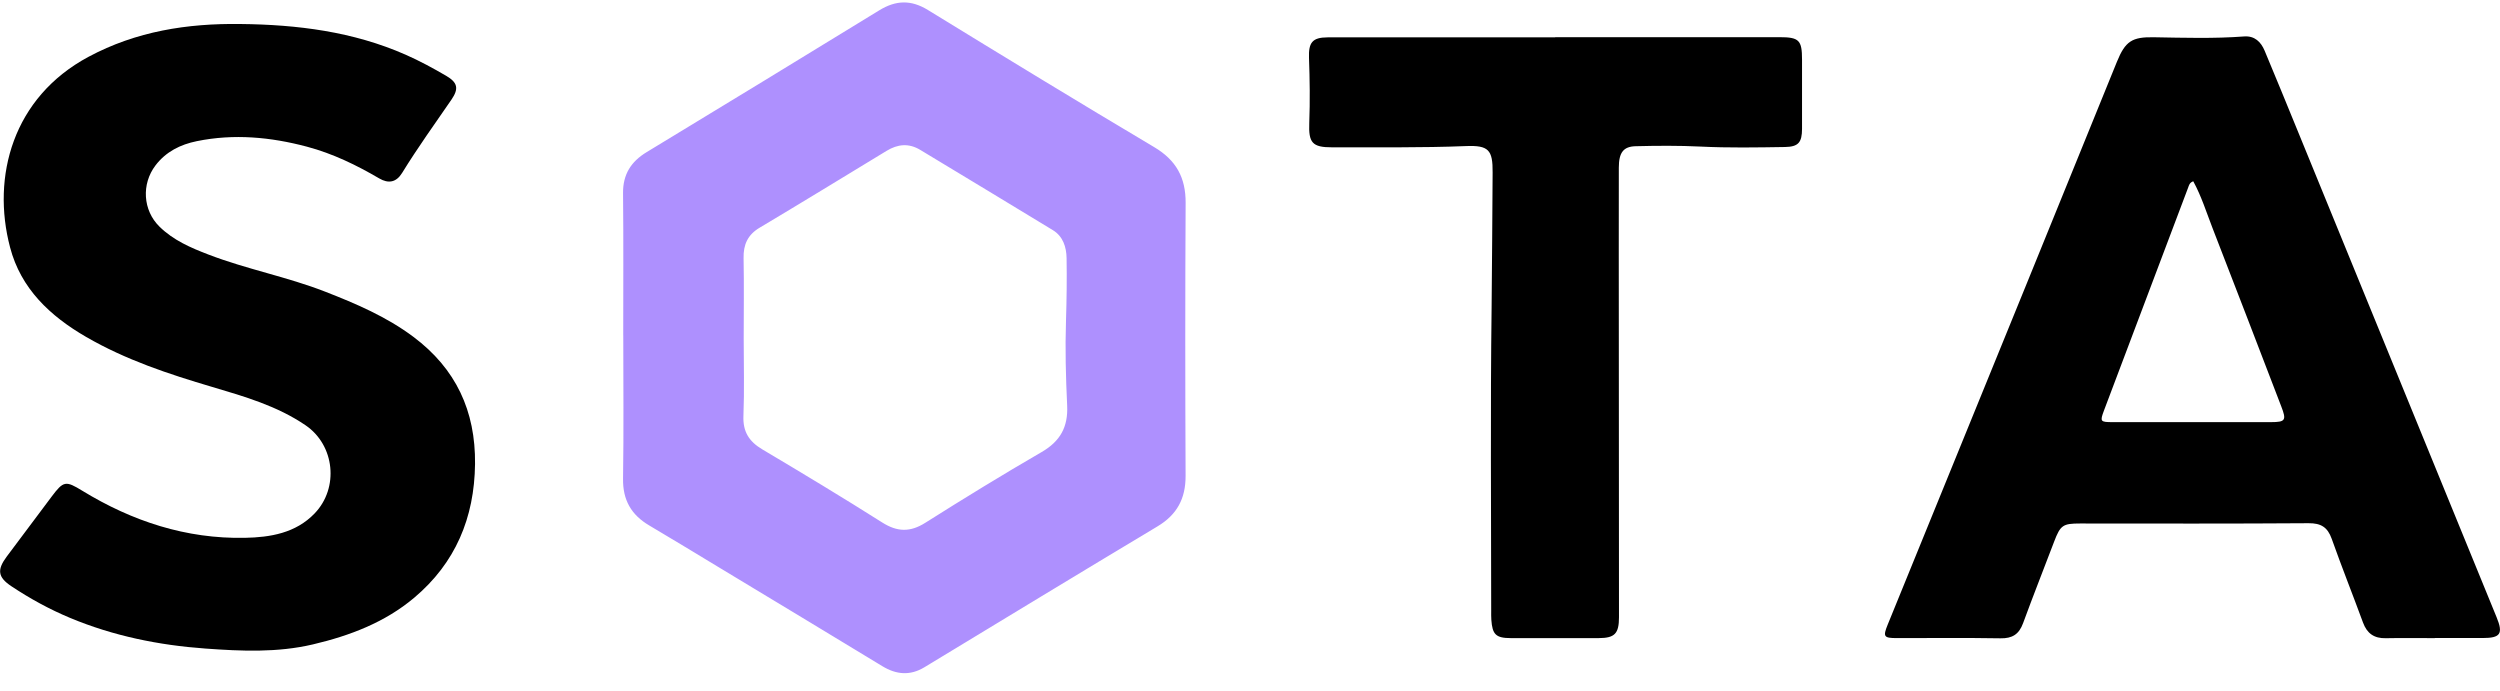
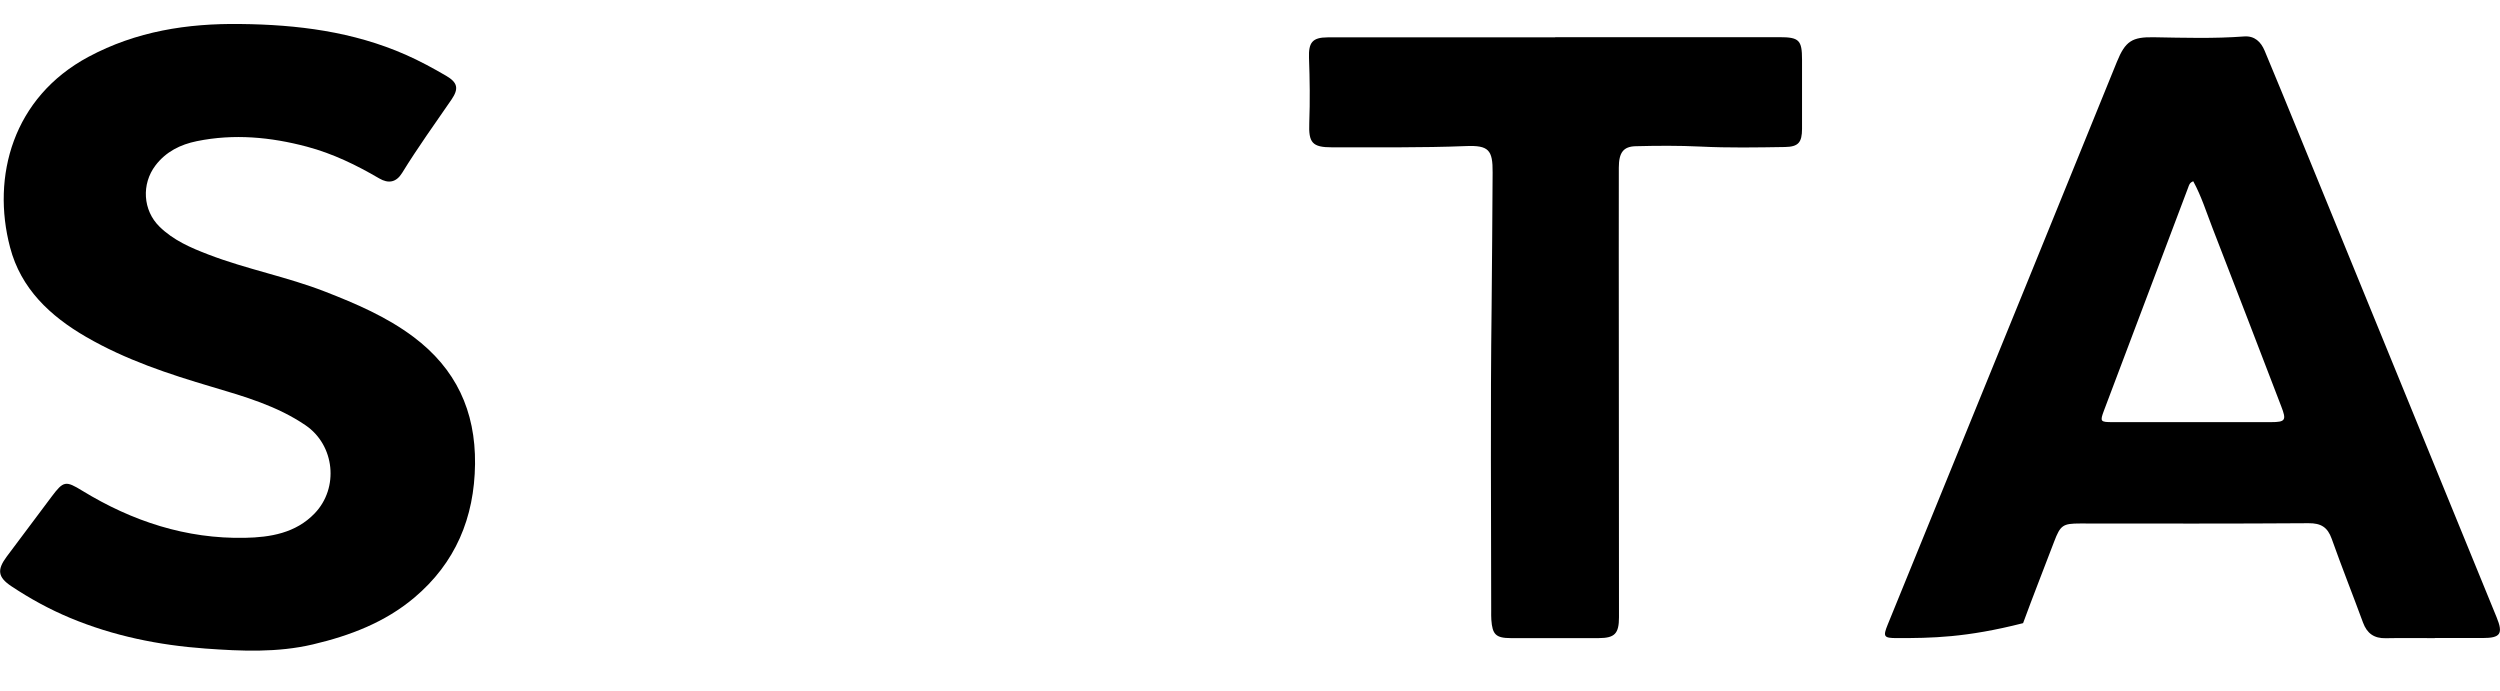
<svg xmlns="http://www.w3.org/2000/svg" width="123" height="34" viewBox="0 0 123 34" fill="none">
  <g clip-path="url(#clip0_1062_629)">
-     <path d="M30.663 16.5C30.663 14.172 30.678 11.841 30.654 9.512C30.643 8.58 31.047 7.951 31.815 7.485C35.633 5.167 39.449 2.849 43.253 0.512C44.076 0.006 44.821 -0.02 45.657 0.494C49.354 2.763 53.058 5.022 56.785 7.238C57.868 7.88 58.34 8.739 58.333 9.984C58.309 14.461 58.311 18.935 58.331 23.412C58.335 24.531 57.909 25.324 56.946 25.9C53.115 28.194 49.299 30.516 45.479 32.83C44.779 33.253 44.103 33.196 43.411 32.776C40.768 31.169 38.118 29.573 35.471 27.975C34.296 27.267 33.126 26.549 31.942 25.852C31.058 25.331 30.636 24.602 30.654 23.547C30.691 21.2 30.665 18.852 30.665 16.503L30.663 16.5ZM36.59 16.664C36.59 17.929 36.627 19.196 36.577 20.459C36.544 21.24 36.854 21.721 37.503 22.108C39.484 23.284 41.459 24.474 43.405 25.706C44.147 26.176 44.781 26.192 45.525 25.721C47.413 24.529 49.315 23.361 51.246 22.242C52.166 21.71 52.555 21.004 52.504 19.951C52.438 18.56 52.401 17.165 52.447 15.777C52.48 14.75 52.493 13.723 52.476 12.699C52.467 12.152 52.298 11.626 51.802 11.324C49.633 9.999 47.451 8.693 45.277 7.375C44.711 7.033 44.166 7.09 43.622 7.421C41.543 8.684 39.468 9.955 37.378 11.2C36.785 11.553 36.57 12.035 36.584 12.704C36.61 14.024 36.59 15.344 36.59 16.664Z" fill="#AE90FE" />
    <path d="M11.826 1.181C14.625 1.21 17.369 1.552 19.96 2.693C20.645 2.995 21.306 3.353 21.953 3.731C22.522 4.064 22.581 4.364 22.208 4.907C21.387 6.099 20.544 7.274 19.784 8.508C19.499 8.971 19.117 9.046 18.66 8.779C17.536 8.121 16.373 7.556 15.106 7.218C13.317 6.742 11.51 6.572 9.684 6.945C8.88 7.108 8.164 7.461 7.648 8.141C6.955 9.055 7.027 10.344 7.844 11.148C8.524 11.819 9.387 12.192 10.259 12.525C12.138 13.247 14.129 13.62 16.006 14.353C17.523 14.945 19.016 15.583 20.338 16.572C22.428 18.137 23.4 20.214 23.372 22.828C23.341 25.481 22.404 27.702 20.382 29.406C18.941 30.62 17.216 31.276 15.398 31.704C13.646 32.117 11.874 32.037 10.107 31.909C7.817 31.744 5.583 31.291 3.451 30.402C2.434 29.978 1.473 29.45 0.557 28.841C-0.112 28.395 -0.152 28.033 0.331 27.384C1.065 26.399 1.802 25.419 2.538 24.437C3.126 23.653 3.231 23.644 4.05 24.145C6.507 25.647 9.161 26.519 12.052 26.461C13.29 26.437 14.546 26.234 15.482 25.258C16.687 24.002 16.469 21.905 15.038 20.927C13.64 19.973 12.035 19.51 10.439 19.037C8.296 18.404 6.184 17.704 4.237 16.576C2.465 15.55 1.027 14.201 0.496 12.172C-0.424 8.684 0.632 4.79 4.355 2.795C6.702 1.538 9.212 1.146 11.826 1.181Z" fill="black" />
-     <path d="M119.793 31.396C118.989 31.396 118.183 31.383 117.38 31.4C116.807 31.413 116.458 31.166 116.26 30.63C115.755 29.255 115.211 27.892 114.721 26.511C114.517 25.937 114.192 25.738 113.582 25.742C109.834 25.769 106.085 25.758 102.337 25.756C101.492 25.756 101.371 25.84 101.062 26.652C100.555 27.987 100.028 29.316 99.536 30.659C99.336 31.206 99.007 31.416 98.423 31.405C96.724 31.376 95.022 31.396 93.321 31.394C92.684 31.394 92.634 31.323 92.873 30.736C95.176 25.087 97.481 19.438 99.782 13.787C101.24 10.206 102.693 6.623 104.151 3.043C104.566 2.023 104.899 1.813 105.973 1.833C107.452 1.859 108.934 1.904 110.414 1.793C110.928 1.756 111.237 2.06 111.42 2.495C111.986 3.846 112.541 5.204 113.095 6.559C116.342 14.495 119.586 22.433 122.833 30.369C123.165 31.18 123.026 31.391 122.15 31.391C121.365 31.391 120.579 31.391 119.793 31.391V31.396ZM107.909 8.919C107.72 8.985 107.698 9.122 107.654 9.237C106.274 12.888 104.895 16.539 103.518 20.191C103.312 20.74 103.332 20.769 103.938 20.769C106.535 20.771 109.132 20.771 111.727 20.769C112.447 20.769 112.502 20.676 112.238 19.996C111.114 17.071 109.995 14.146 108.858 11.226C108.557 10.451 108.309 9.65 107.907 8.917L107.909 8.919Z" fill="black" />
+     <path d="M119.793 31.396C118.989 31.396 118.183 31.383 117.38 31.4C116.807 31.413 116.458 31.166 116.26 30.63C115.755 29.255 115.211 27.892 114.721 26.511C114.517 25.937 114.192 25.738 113.582 25.742C109.834 25.769 106.085 25.758 102.337 25.756C101.492 25.756 101.371 25.84 101.062 26.652C100.555 27.987 100.028 29.316 99.536 30.659C96.724 31.376 95.022 31.396 93.321 31.394C92.684 31.394 92.634 31.323 92.873 30.736C95.176 25.087 97.481 19.438 99.782 13.787C101.24 10.206 102.693 6.623 104.151 3.043C104.566 2.023 104.899 1.813 105.973 1.833C107.452 1.859 108.934 1.904 110.414 1.793C110.928 1.756 111.237 2.06 111.42 2.495C111.986 3.846 112.541 5.204 113.095 6.559C116.342 14.495 119.586 22.433 122.833 30.369C123.165 31.18 123.026 31.391 122.15 31.391C121.365 31.391 120.579 31.391 119.793 31.391V31.396ZM107.909 8.919C107.72 8.985 107.698 9.122 107.654 9.237C106.274 12.888 104.895 16.539 103.518 20.191C103.312 20.74 103.332 20.769 103.938 20.769C106.535 20.771 109.132 20.771 111.727 20.769C112.447 20.769 112.502 20.676 112.238 19.996C111.114 17.071 109.995 14.146 108.858 11.226C108.557 10.451 108.309 9.65 107.907 8.917L107.909 8.919Z" fill="black" />
    <path d="M76.515 1.829C80.192 1.829 83.867 1.829 87.545 1.829C88.517 1.829 88.66 1.973 88.66 2.935C88.66 4.072 88.664 5.209 88.66 6.346C88.656 7.004 88.484 7.222 87.823 7.233C86.436 7.255 85.046 7.28 83.657 7.211C82.599 7.16 81.536 7.167 80.476 7.194C79.865 7.209 79.648 7.511 79.646 8.244C79.641 11.032 79.644 13.82 79.646 16.609C79.648 21.194 79.654 25.781 79.654 30.366C79.654 31.178 79.442 31.392 78.658 31.395C77.213 31.399 75.769 31.399 74.324 31.395C73.6 31.392 73.424 31.22 73.374 30.496C73.363 30.35 73.367 30.202 73.367 30.057C73.367 25.085 73.323 20.114 73.387 15.145C73.415 12.927 73.417 10.708 73.437 8.492C73.448 7.377 73.242 7.143 72.127 7.187C69.933 7.275 67.74 7.242 65.547 7.249C64.552 7.251 64.379 7.017 64.416 6.041C64.456 4.979 64.441 3.913 64.403 2.851C64.377 2.096 64.564 1.84 65.323 1.838C69.053 1.834 72.785 1.838 76.515 1.838V1.827V1.829Z" fill="black" />
  </g>
  <defs>
    <clipPath id="clip0_1062_629">
      <rect width="123" height="33" fill="white" transform="translate(0 0.118)" />
    </clipPath>
  </defs>
</svg>